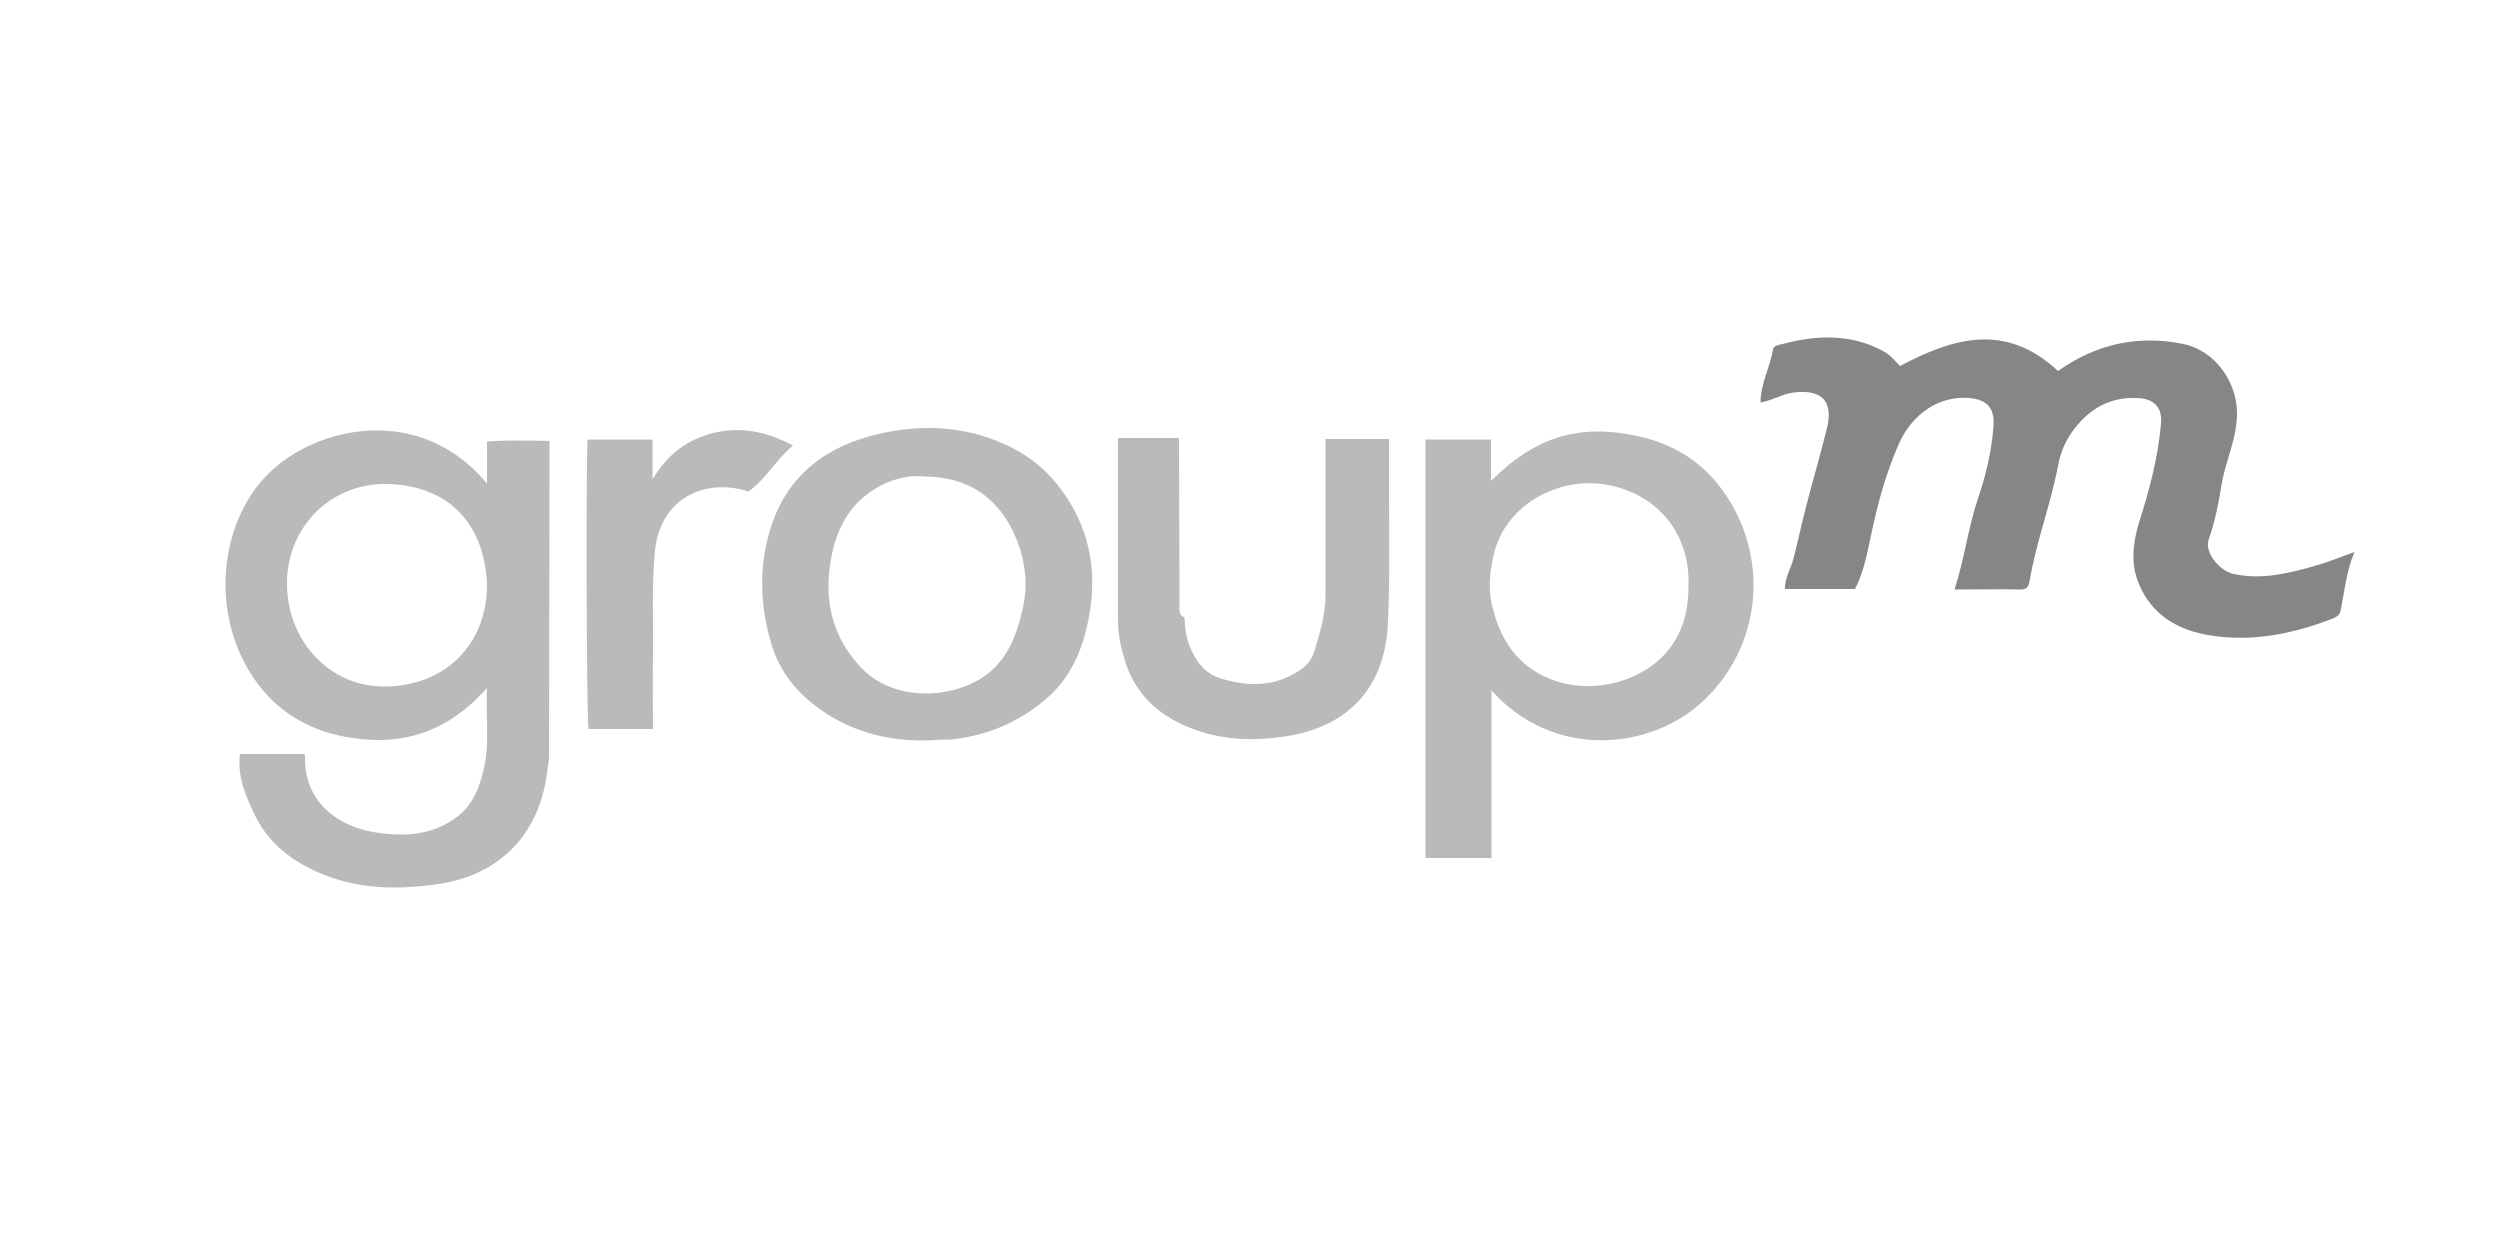
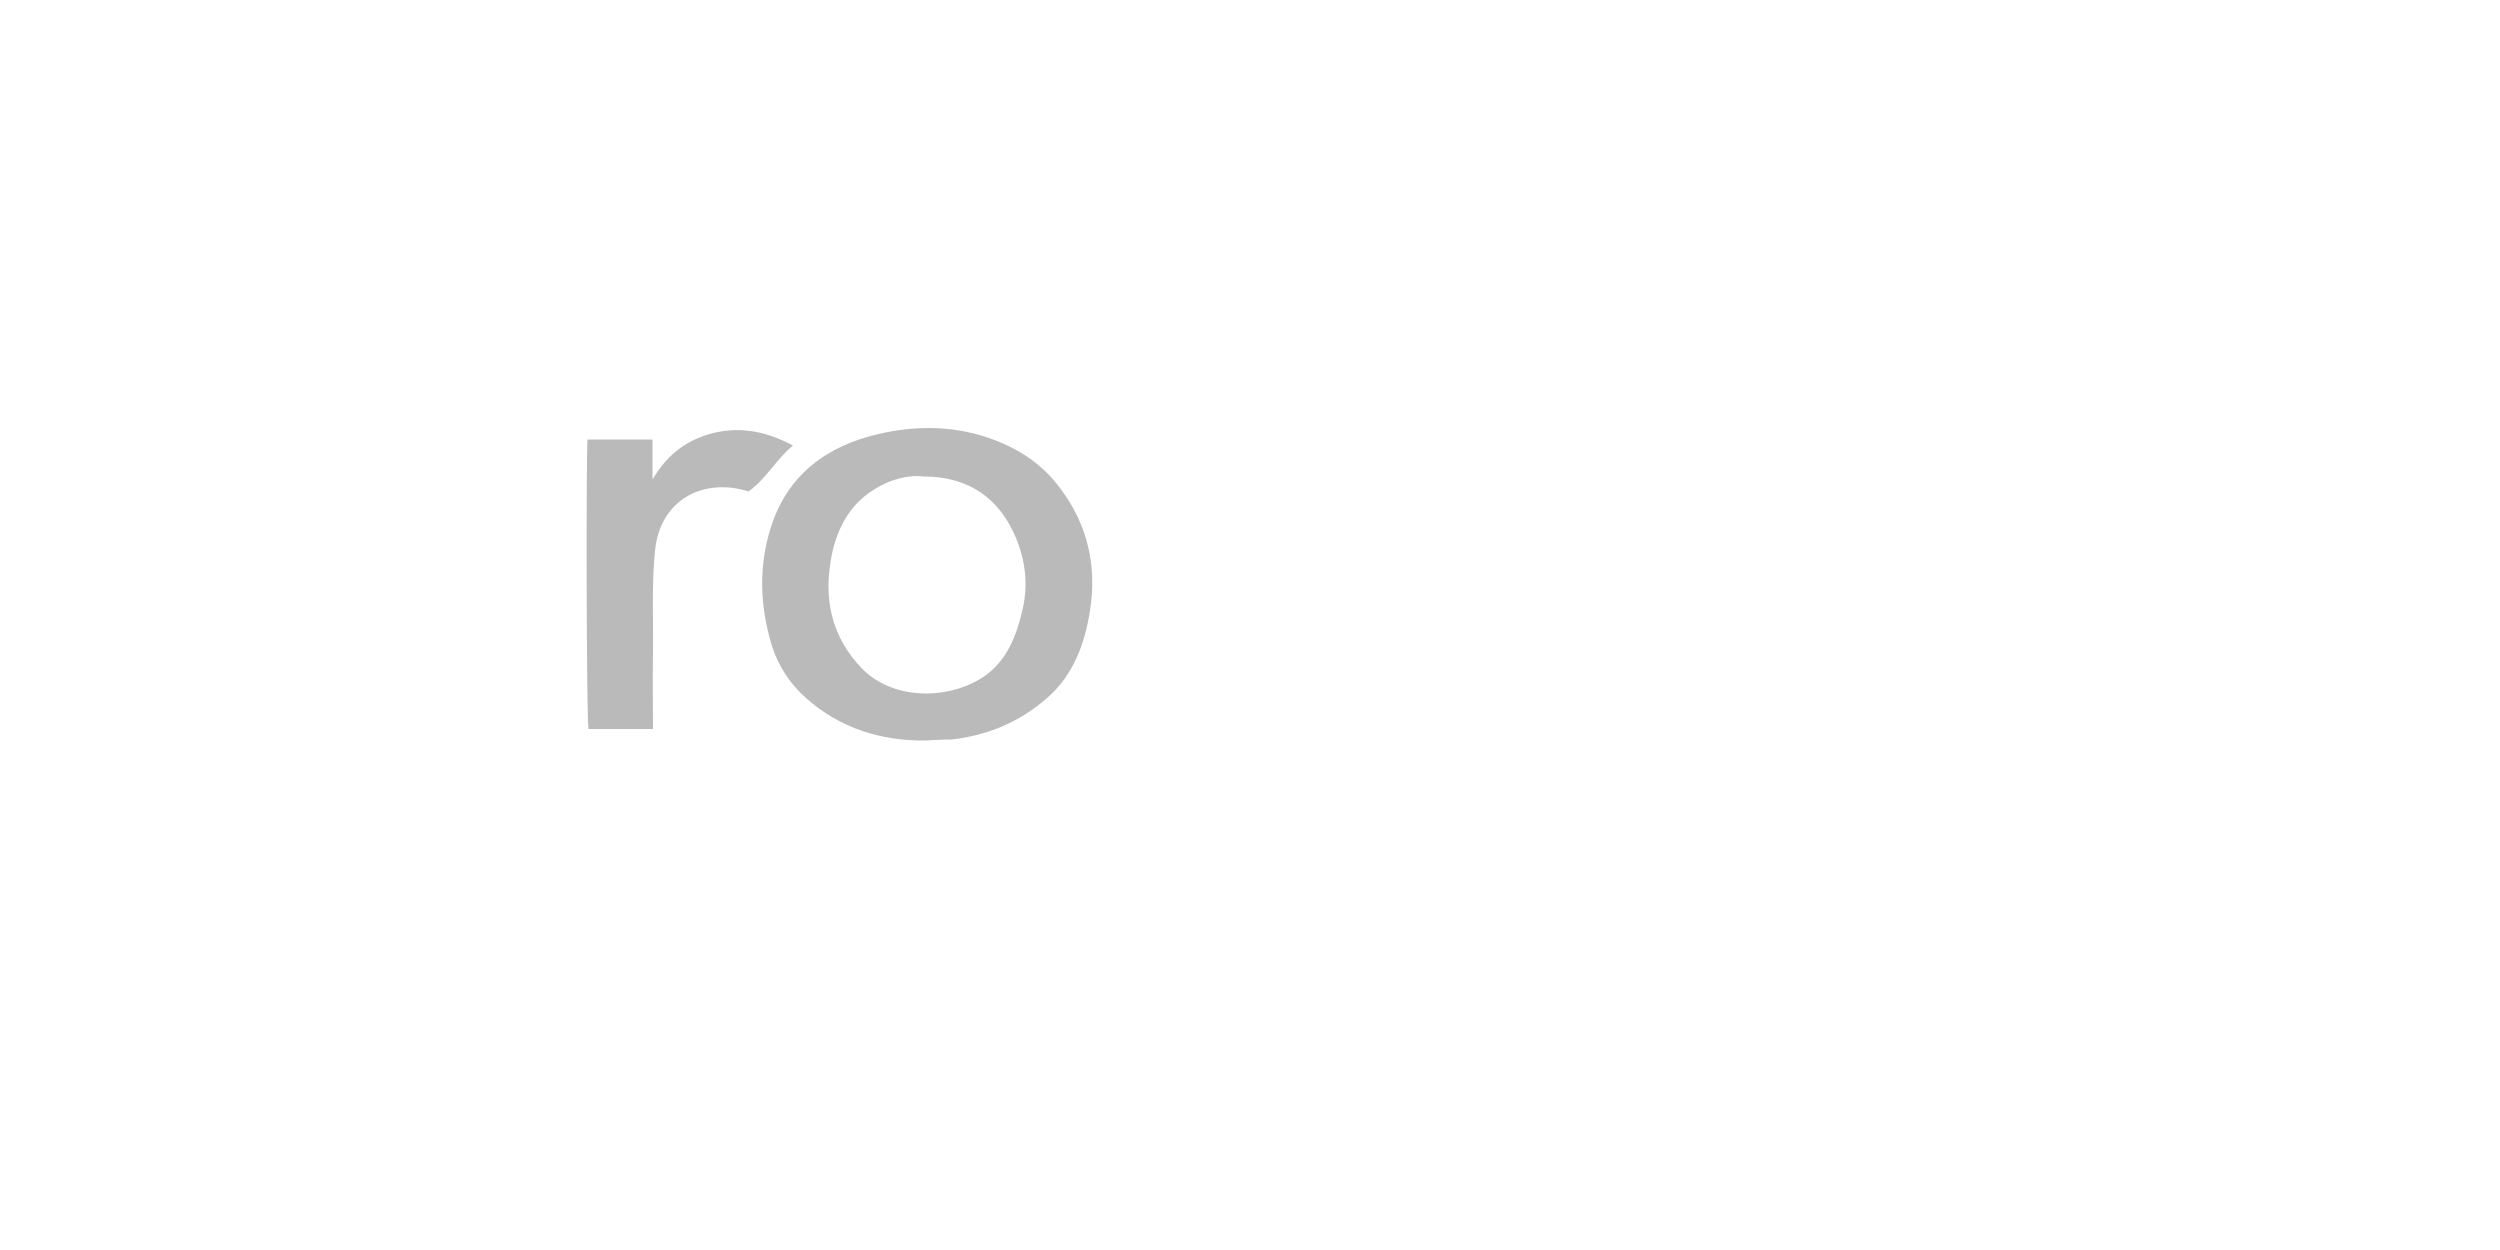
<svg xmlns="http://www.w3.org/2000/svg" version="1.1" id="Layer_1" x="0px" y="0px" viewBox="0 0 500 250" style="enable-background:new 0 0 500 250;" xml:space="preserve">
  <style type="text/css">
	.st0{fill:#868686;}
	.st1{fill:#BABABA;}
</style>
  <g>
    <g>
-       <path class="st0" d="M411.6,74.2c7.5-5.3,15.8-7.3,25.1-5.4c6.5,1.4,10.6,7.7,10.7,13.6c0.1,5.1-2.3,9.7-3.1,14.6    c-0.6,3.7-1.3,7.4-2.6,11c-0.8,2.4,2.1,6.2,5.1,6.8c5.5,1.2,10.8-0.1,16.1-1.6c2.5-0.7,5-1.7,8-2.8c-1.7,4-2,8-2.8,11.8    c-0.2,1-1.1,1.3-1.8,1.6c-7.8,3-15.8,4.6-24.1,3.3c-6.6-1-11.9-4.1-14.5-10.5c-1.6-3.9-1.1-8.1,0.1-12.1c2.1-6.5,3.8-13,4.4-19.8    c0.3-3.3-1.5-5-4.8-5.1c-4.4-0.2-8.2,1.4-11.2,4.6c-2.4,2.5-4,5.5-4.6,9c-1.5,7.8-4.4,15.3-5.7,23.1c-0.2,1-0.5,1.6-1.8,1.6    c-4.3-0.1-8.5,0-13.2,0c2-6.1,2.7-12.3,4.7-18.2c1.6-4.7,2.8-9.7,3.1-14.7c0.2-3.5-1.4-5.1-4.9-5.4c-5.9-0.5-11.3,3.1-14,9.1    c-2.6,5.9-4.3,12.1-5.6,18.4c-0.8,3.6-1.4,7.2-3.2,10.7c-4.5,0-9.2,0-14,0c-0.1-2.2,1.2-4.1,1.7-6.1c0.9-3.4,1.6-6.9,2.5-10.3    c1.3-5.1,2.8-10.2,4.1-15.4c1.5-5.7-0.8-8.2-6.6-7.5c-2.3,0.3-4.2,1.6-6.6,2c0-3.7,1.9-7,2.5-10.6c0.1-0.8,1.1-0.9,1.9-1.1    c6.8-1.8,13.6-2.1,20.1,1.4c1.4,0.7,2.3,1.9,3.4,3C390.4,67.7,401,64.3,411.6,74.2z" />
-       <path class="st1" d="M109.8,151.7c-0.3,2.1-0.5,4.2-1,6.2c-2.5,10.6-10.2,17.3-21.1,18.9c-8.1,1.2-16.2,1.1-24-2.3    c-5.5-2.4-10-5.9-12.7-11.4c-1.8-3.8-3.6-7.7-3-12.3c4.2,0,8.5,0,12.8,0c0,0.1,0.3,0.3,0.2,0.5c-0.2,8.9,6.3,13.8,13.6,15.1    c6,1,11.8,0.8,16.9-3.1c3.1-2.4,4.4-5.8,5.2-9.3c1.3-5.1,0.4-10.5,0.7-16.4c-7.5,8.5-16.5,11.6-26.9,10c-7-1-13.2-4-17.8-9.4    c-11-13-9.5-33,0.9-43.4c9.5-9.5,30.3-14.3,43.8,1.9c0-3,0-5.7,0-8.4c4.1-0.3,8.1-0.2,12.5-0.1c0,1.2,0,2.2,0,3.2    C109.9,111.5,109.8,131.6,109.8,151.7z M97.4,117.1C97,104.8,89.7,97,77.3,96.8c-10.9-0.2-20,8.4-19.9,20.1    c0.1,11.3,8.5,20.5,19.6,20.4C88.9,137.2,97.3,129.1,97.4,117.1z" />
-       <path class="st1" d="M298.3,138.1c0,11.2,0,22.2,0,33.5c-4.5,0-8.8,0-13.2,0c0-27.9,0-55.7,0-83.7c4.3,0,8.6,0,13.1,0    c0,2.6,0,5.2,0,8.3c6.8-6.8,14.1-10.6,23.9-9.8c9.3,0.8,17,4.2,22.3,11.5c9.8,13.4,8,31.7-4.2,42.7    C329.9,149.9,310.8,152,298.3,138.1z M337.7,117.1c0.3-9.9-5.5-17.4-14.7-19.8c-10.3-2.7-21.5,3.2-24.1,13c-1,4-1.4,7.8-0.2,11.9    c1.7,6.3,5.1,11,11.1,13.5c8.2,3.4,17.9,0.8,23.1-4.8C336.5,127,337.7,122.3,337.7,117.1z" />
      <path class="st1" d="M185.1,148.1c-9,0.1-17.1-2.5-23.8-8.4c-3.2-2.8-5.7-6.5-7-10.8c-2.3-7.7-2.6-15.5-0.2-23.2    c3.3-10.7,11.2-16.5,21.6-18.9c7.7-1.8,15.6-1.7,23.2,1.2c5.2,2,9.6,4.9,13.1,9.6c5.6,7.4,7.4,15.7,6,24.5c-1,6.5-3.3,13-8.7,17.6    c-5.4,4.7-11.8,7.4-19,8.2C188.6,147.9,186.8,148,185.1,148.1z M184.7,95.3c-3.2-0.4-6.9,0.7-9.9,2.6c-5.5,3.4-8,9.1-8.8,15.2    c-1.1,7.6,0.7,14.6,6.2,20.4c6.2,6.6,17.3,6.5,24.3,2c5-3.3,6.9-8.6,8.1-14c1-4.6,0.5-9.3-1.4-13.9    C199.9,99.7,193.8,95.3,184.7,95.3z" />
-       <path class="st1" d="M236.9,123.5c0.1,2.4,0.4,4.6,1.5,6.8c1.2,2.5,2.8,4.4,5.5,5.3c5.9,1.9,11.5,1.8,16.7-2    c1.2-0.9,2-2.3,2.4-3.8c1.1-3.5,2.1-7.1,2.1-10.8c0-10.3,0-20.7,0-31.2c4.2,0,8.4,0,12.7,0c0,3.1,0,6.2,0,9.3    c0,9.1,0.2,18.2-0.2,27.2c-0.5,13.6-8.3,21.4-21.4,23.1c-6.5,0.9-13,0.5-19.3-2.3c-6.1-2.7-10.3-7.1-12.1-13.6    c-0.7-2.4-1.2-4.8-1.2-7.4c0-12.1,0-24.2,0-36.5c4,0,8.1,0,12.2,0c0,10.9,0.1,21.7,0.1,32.6C236,121.5,235.4,122.8,236.9,123.5z" />
      <path class="st1" d="M149.7,98.3c-8.6-2.8-17.7,1.3-18.7,11.9c-0.7,6.9-0.3,13.8-0.4,20.6c-0.1,4.9,0,9.9,0,15    c-4.4,0-8.7,0-12.9,0c-0.4-1.9-0.5-52.8-0.2-57.9c4.3,0,8.6,0,13,0c0,2.5,0,4.9,0,8c3.1-5.3,7.3-8.2,12.6-9.4    c5.4-1.2,10.4-0.1,15.5,2.6C155.2,91.9,153.3,95.7,149.7,98.3z" />
    </g>
  </g>
</svg>